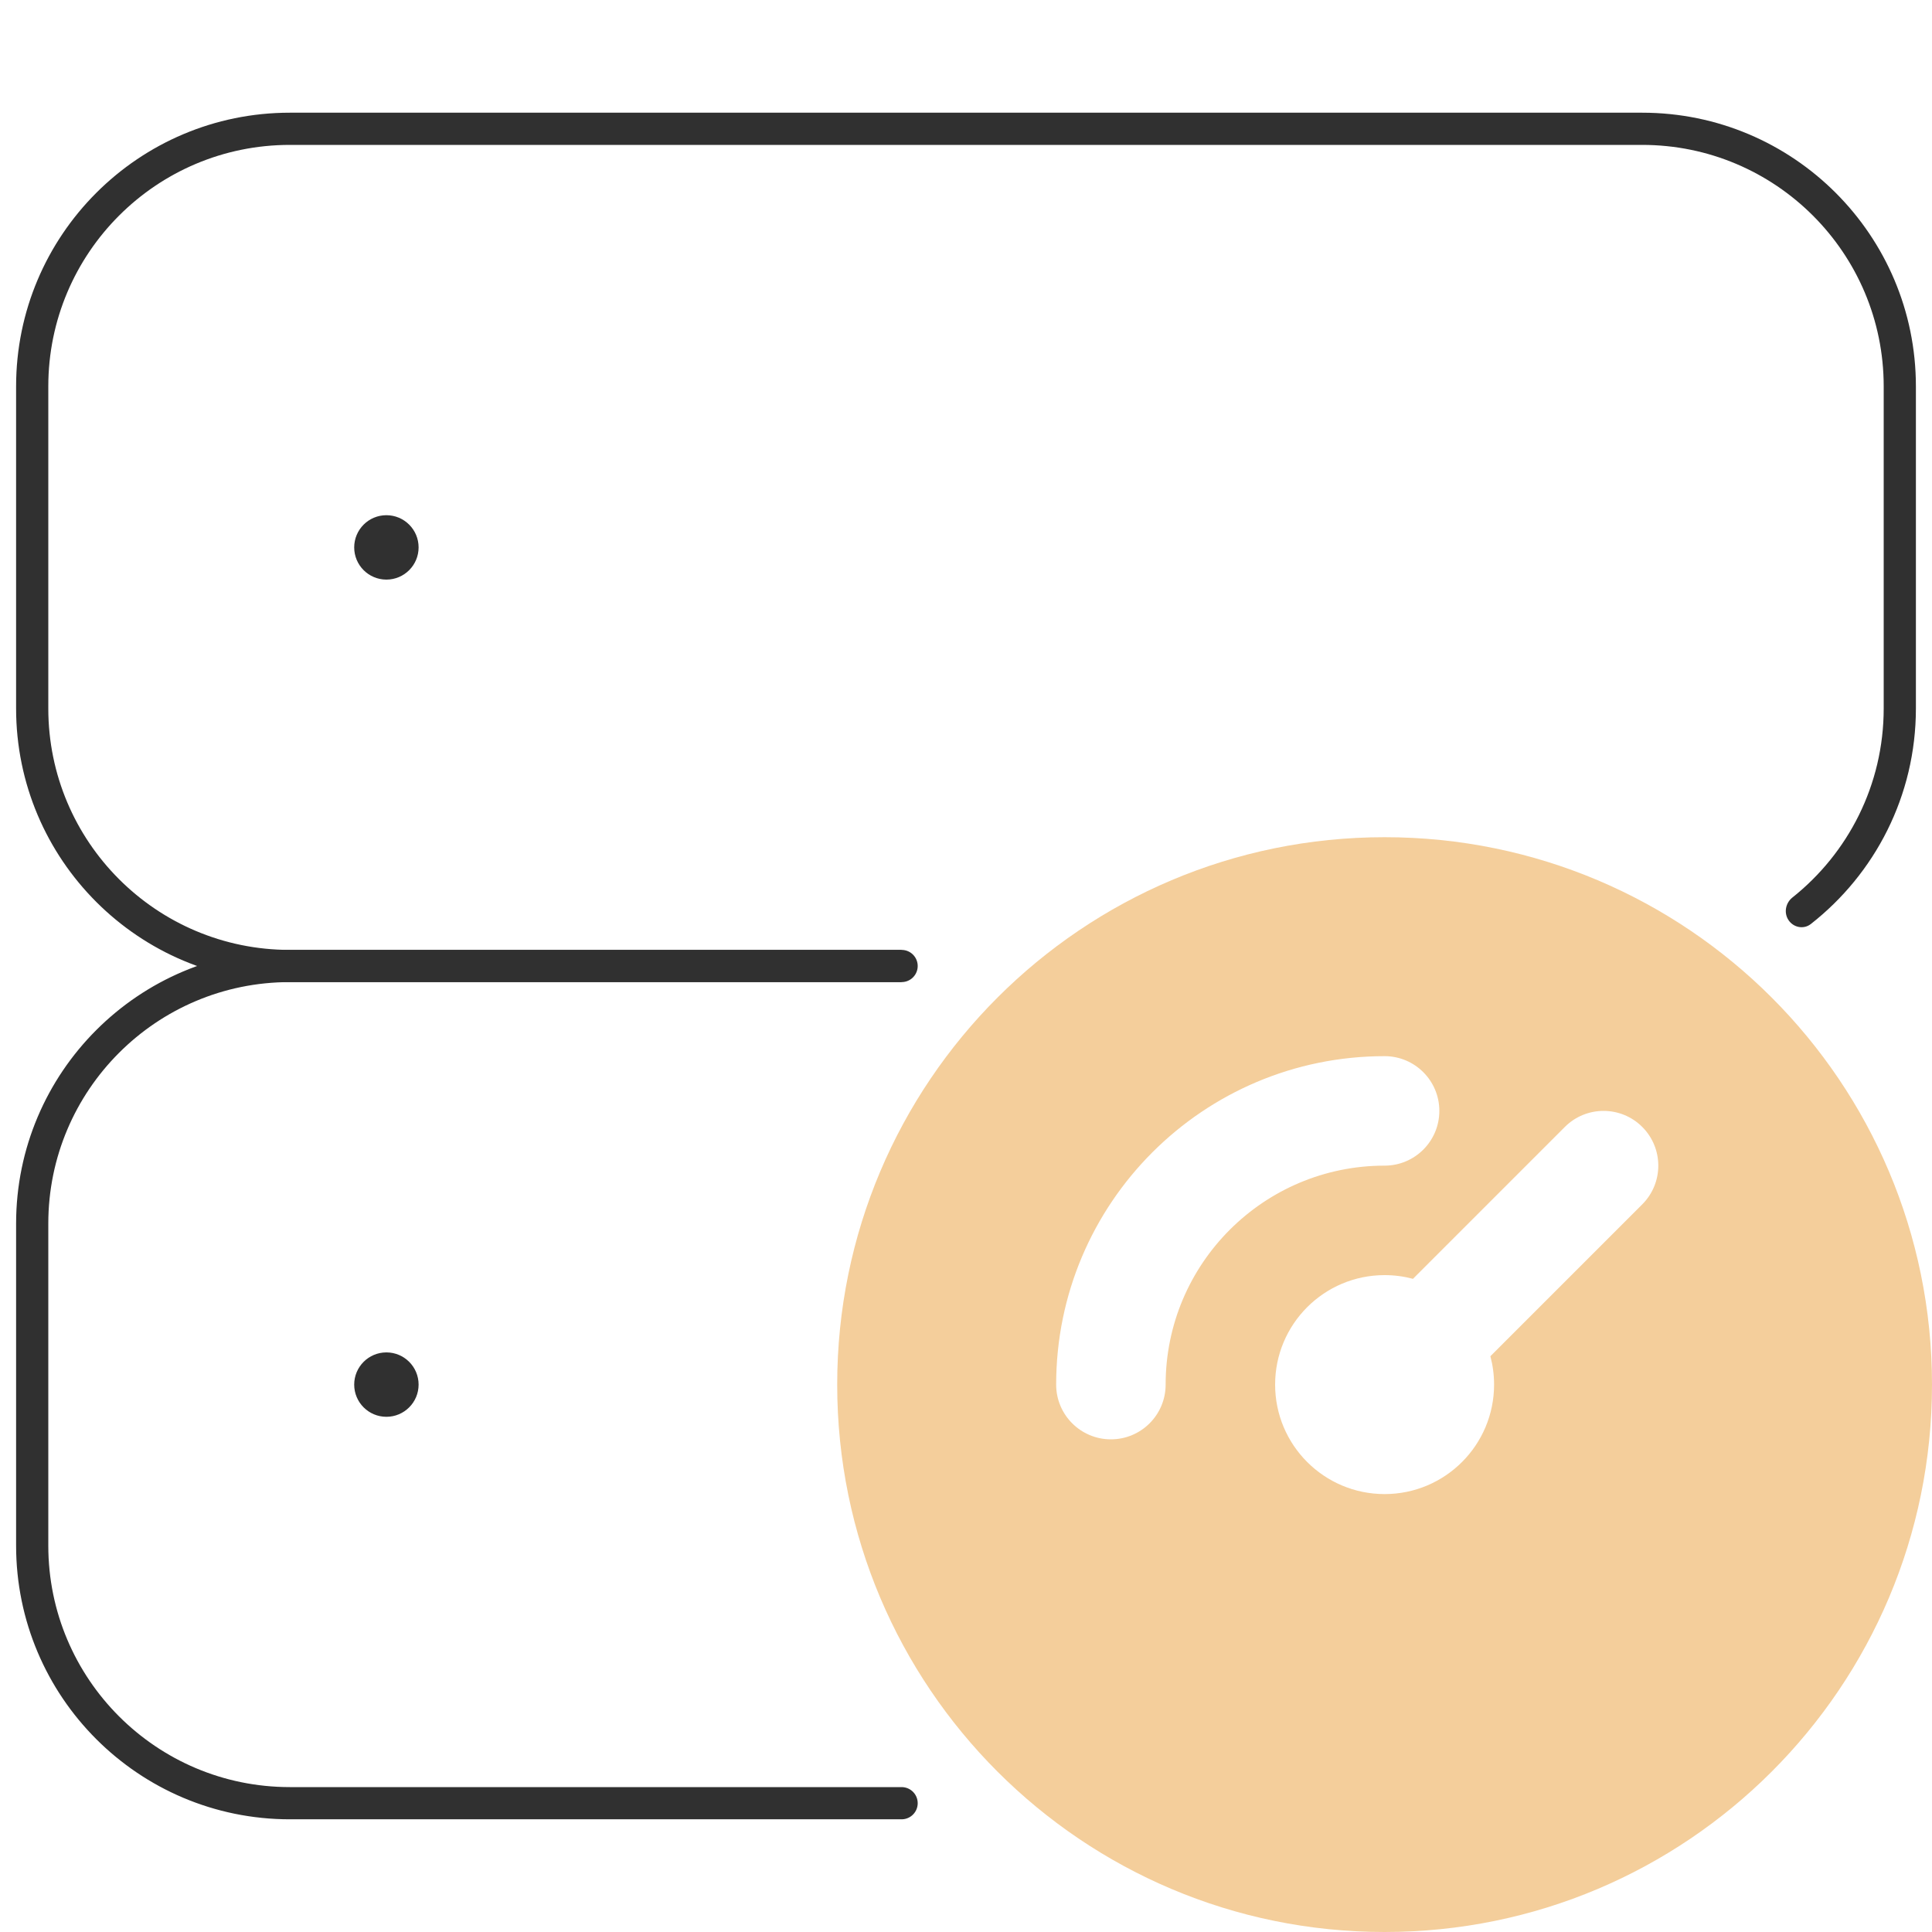
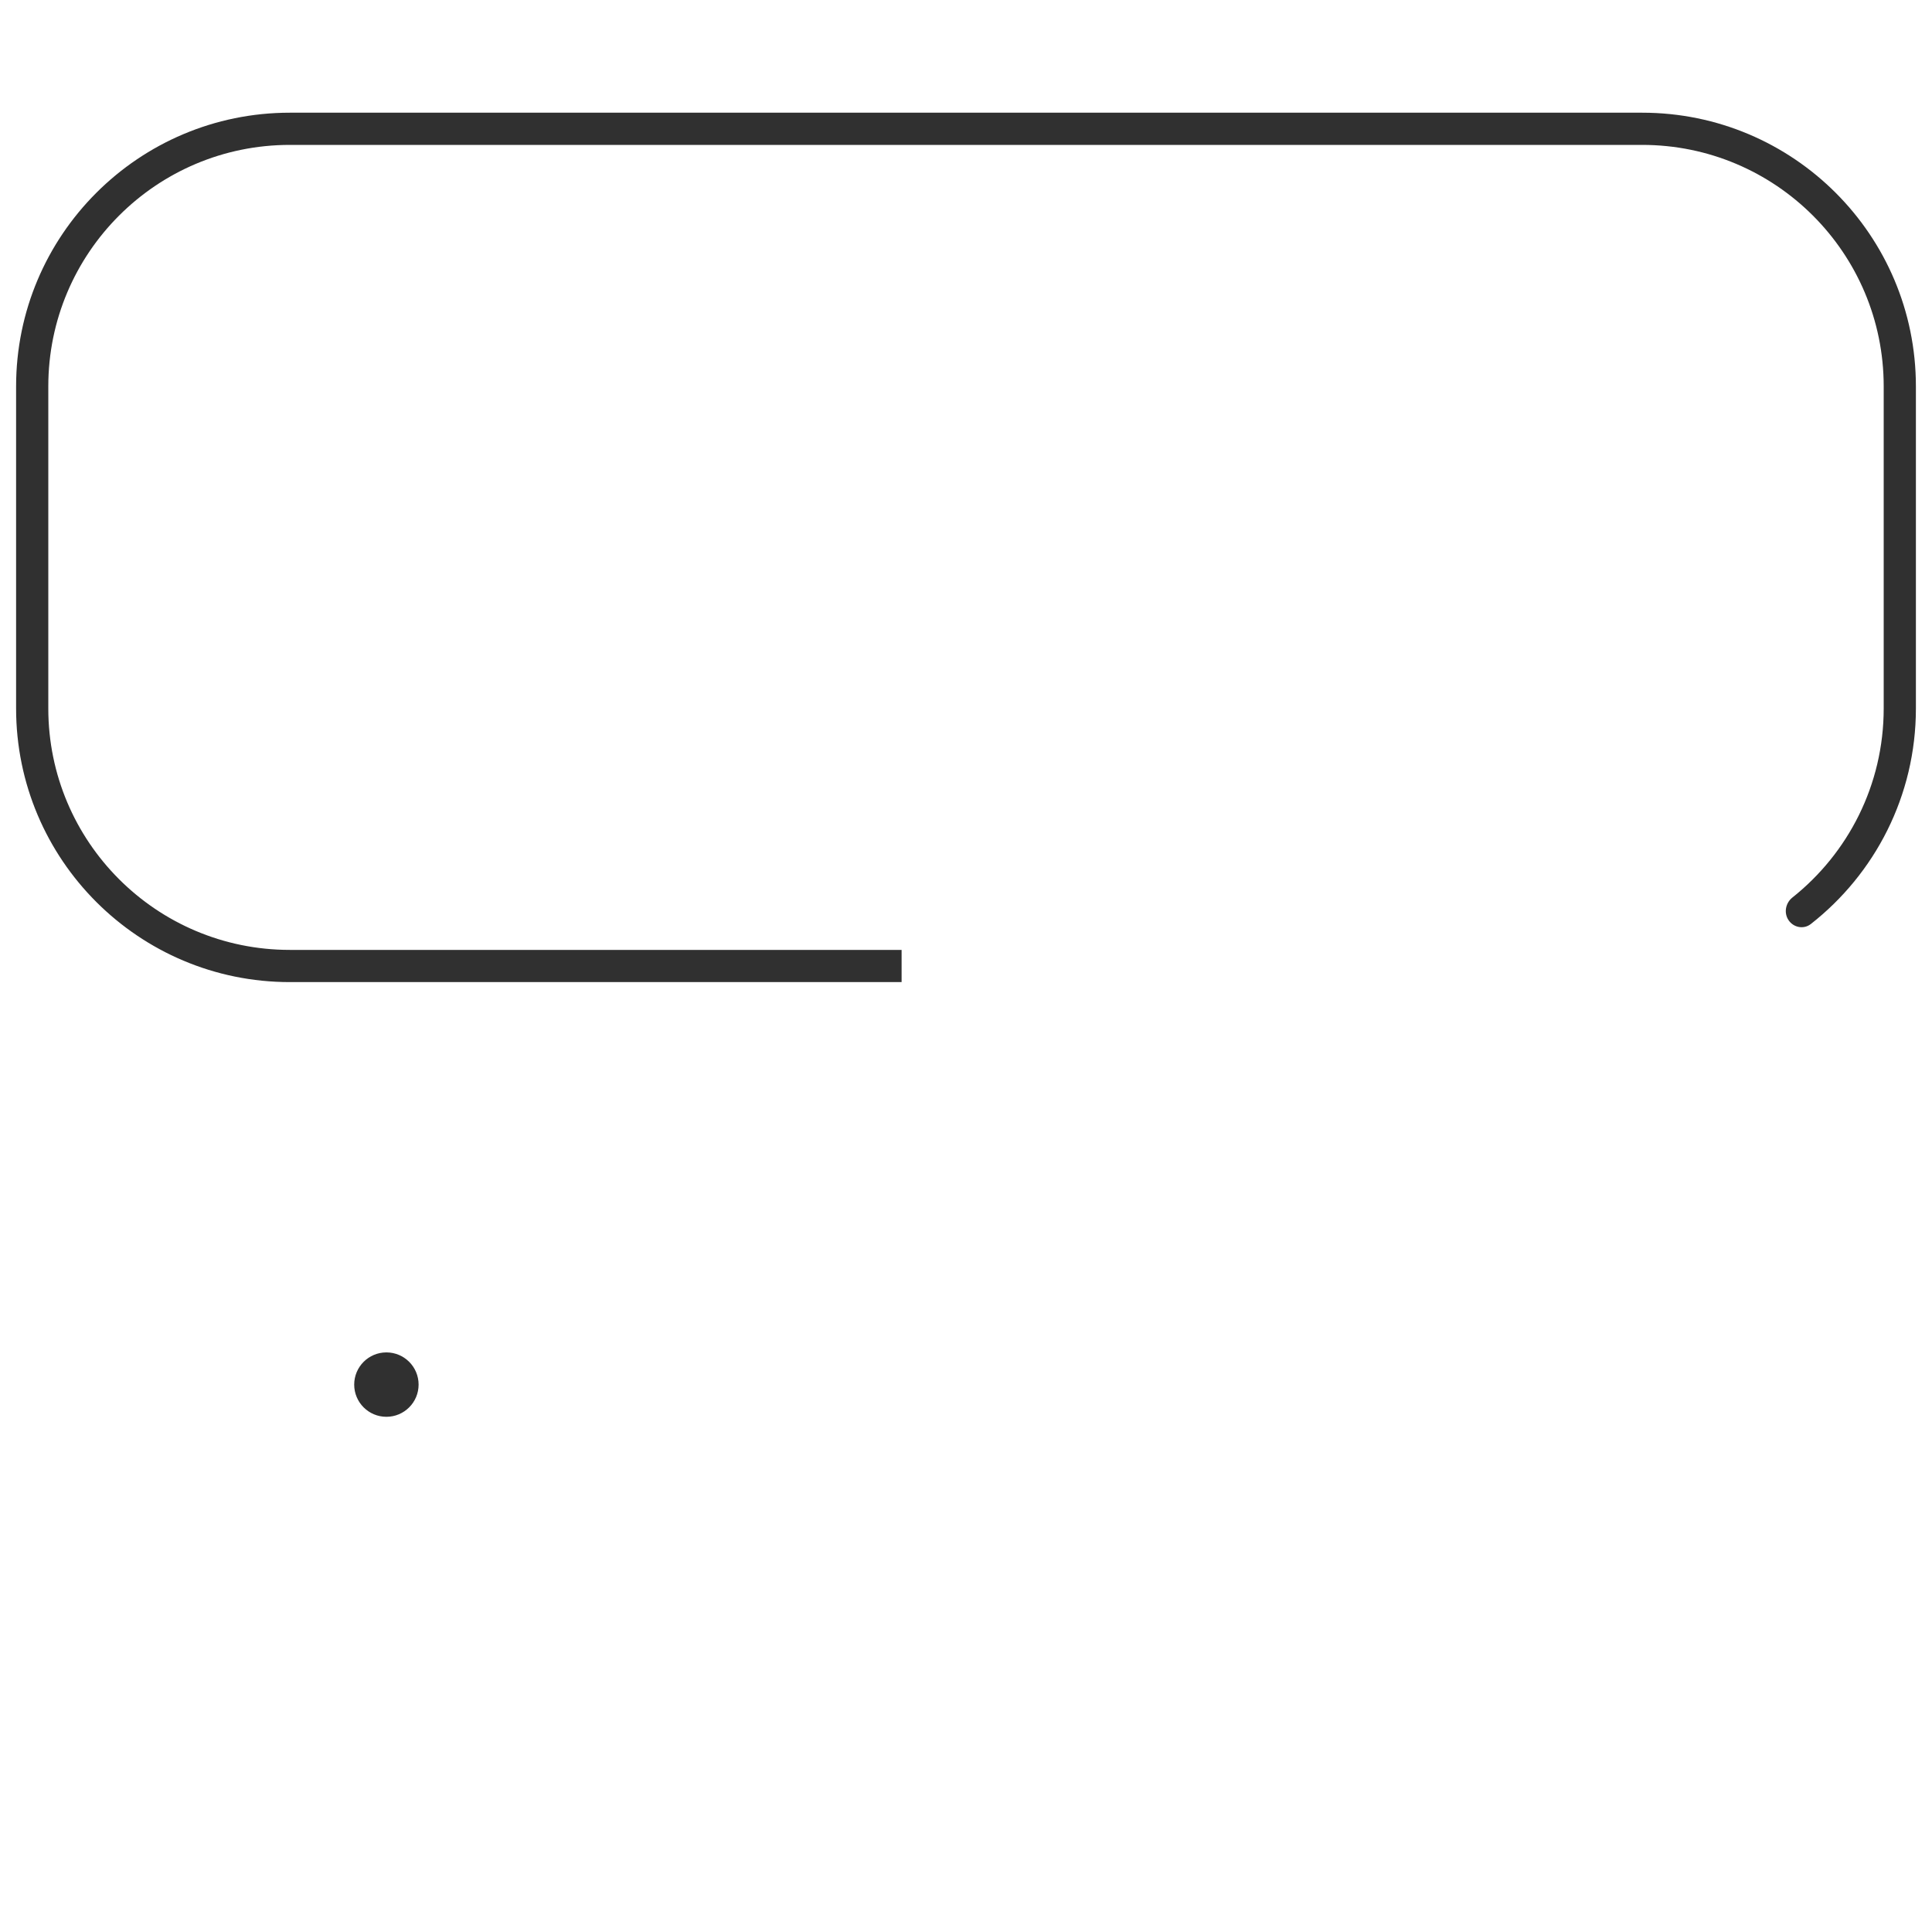
<svg xmlns="http://www.w3.org/2000/svg" width="60" height="60" viewBox="0 0 60 60" fill="none">
-   <circle cx="12" cy="17" r="1" fill="#303030" />
  <circle cx="12" cy="43" r="1" fill="#303030" />
-   <path d="M28 56H9C4.582 56 1 52.418 1 48V38C1 33.582 4.582 30 9 30H28" stroke="#303030" stroke-linecap="round" />
  <path fill-rule="evenodd" clip-rule="evenodd" d="M0.5 12C0.5 7.306 4.306 3.5 9 3.5H51C55.694 3.5 59.5 7.306 59.5 12V22C59.5 24.72 58.223 27.141 56.236 28.697C56.014 28.87 55.696 28.807 55.542 28.572V28.572C55.393 28.345 55.453 28.042 55.665 27.873C57.393 26.499 58.5 24.379 58.5 22V12C58.5 7.858 55.142 4.5 51 4.5H9C4.858 4.5 1.5 7.858 1.5 12V22C1.5 26.142 4.858 29.5 9 29.5H28V30.5H9C4.306 30.5 0.5 26.694 0.5 22V12Z" fill="#303030" />
-   <path fill-rule="evenodd" clip-rule="evenodd" d="M43 26C33.611 26 26 33.611 26 43C26 52.389 33.611 60 43 60C52.389 60 60 52.389 60 43C60 33.611 52.389 26 43 26ZM36.2 43C36.2 39.245 39.245 36.2 43 36.2C43.939 36.2 44.7 35.439 44.7 34.5C44.7 33.561 43.939 32.8 43 32.8C37.367 32.8 32.8 37.367 32.8 43C32.8 43.939 33.561 44.7 34.5 44.7C35.439 44.7 36.2 43.939 36.2 43ZM39.6 43C39.6 41.122 41.122 39.6 43 39.6C43.305 39.6 43.6 39.64 43.881 39.715L48.598 34.998C49.262 34.334 50.338 34.334 51.002 34.998C51.666 35.662 51.666 36.738 51.002 37.402L46.285 42.119C46.36 42.4 46.4 42.695 46.4 43C46.4 44.878 44.878 46.4 43 46.4C41.122 46.4 39.6 44.878 39.6 43Z" fill="#F4CE9B" />
</svg>